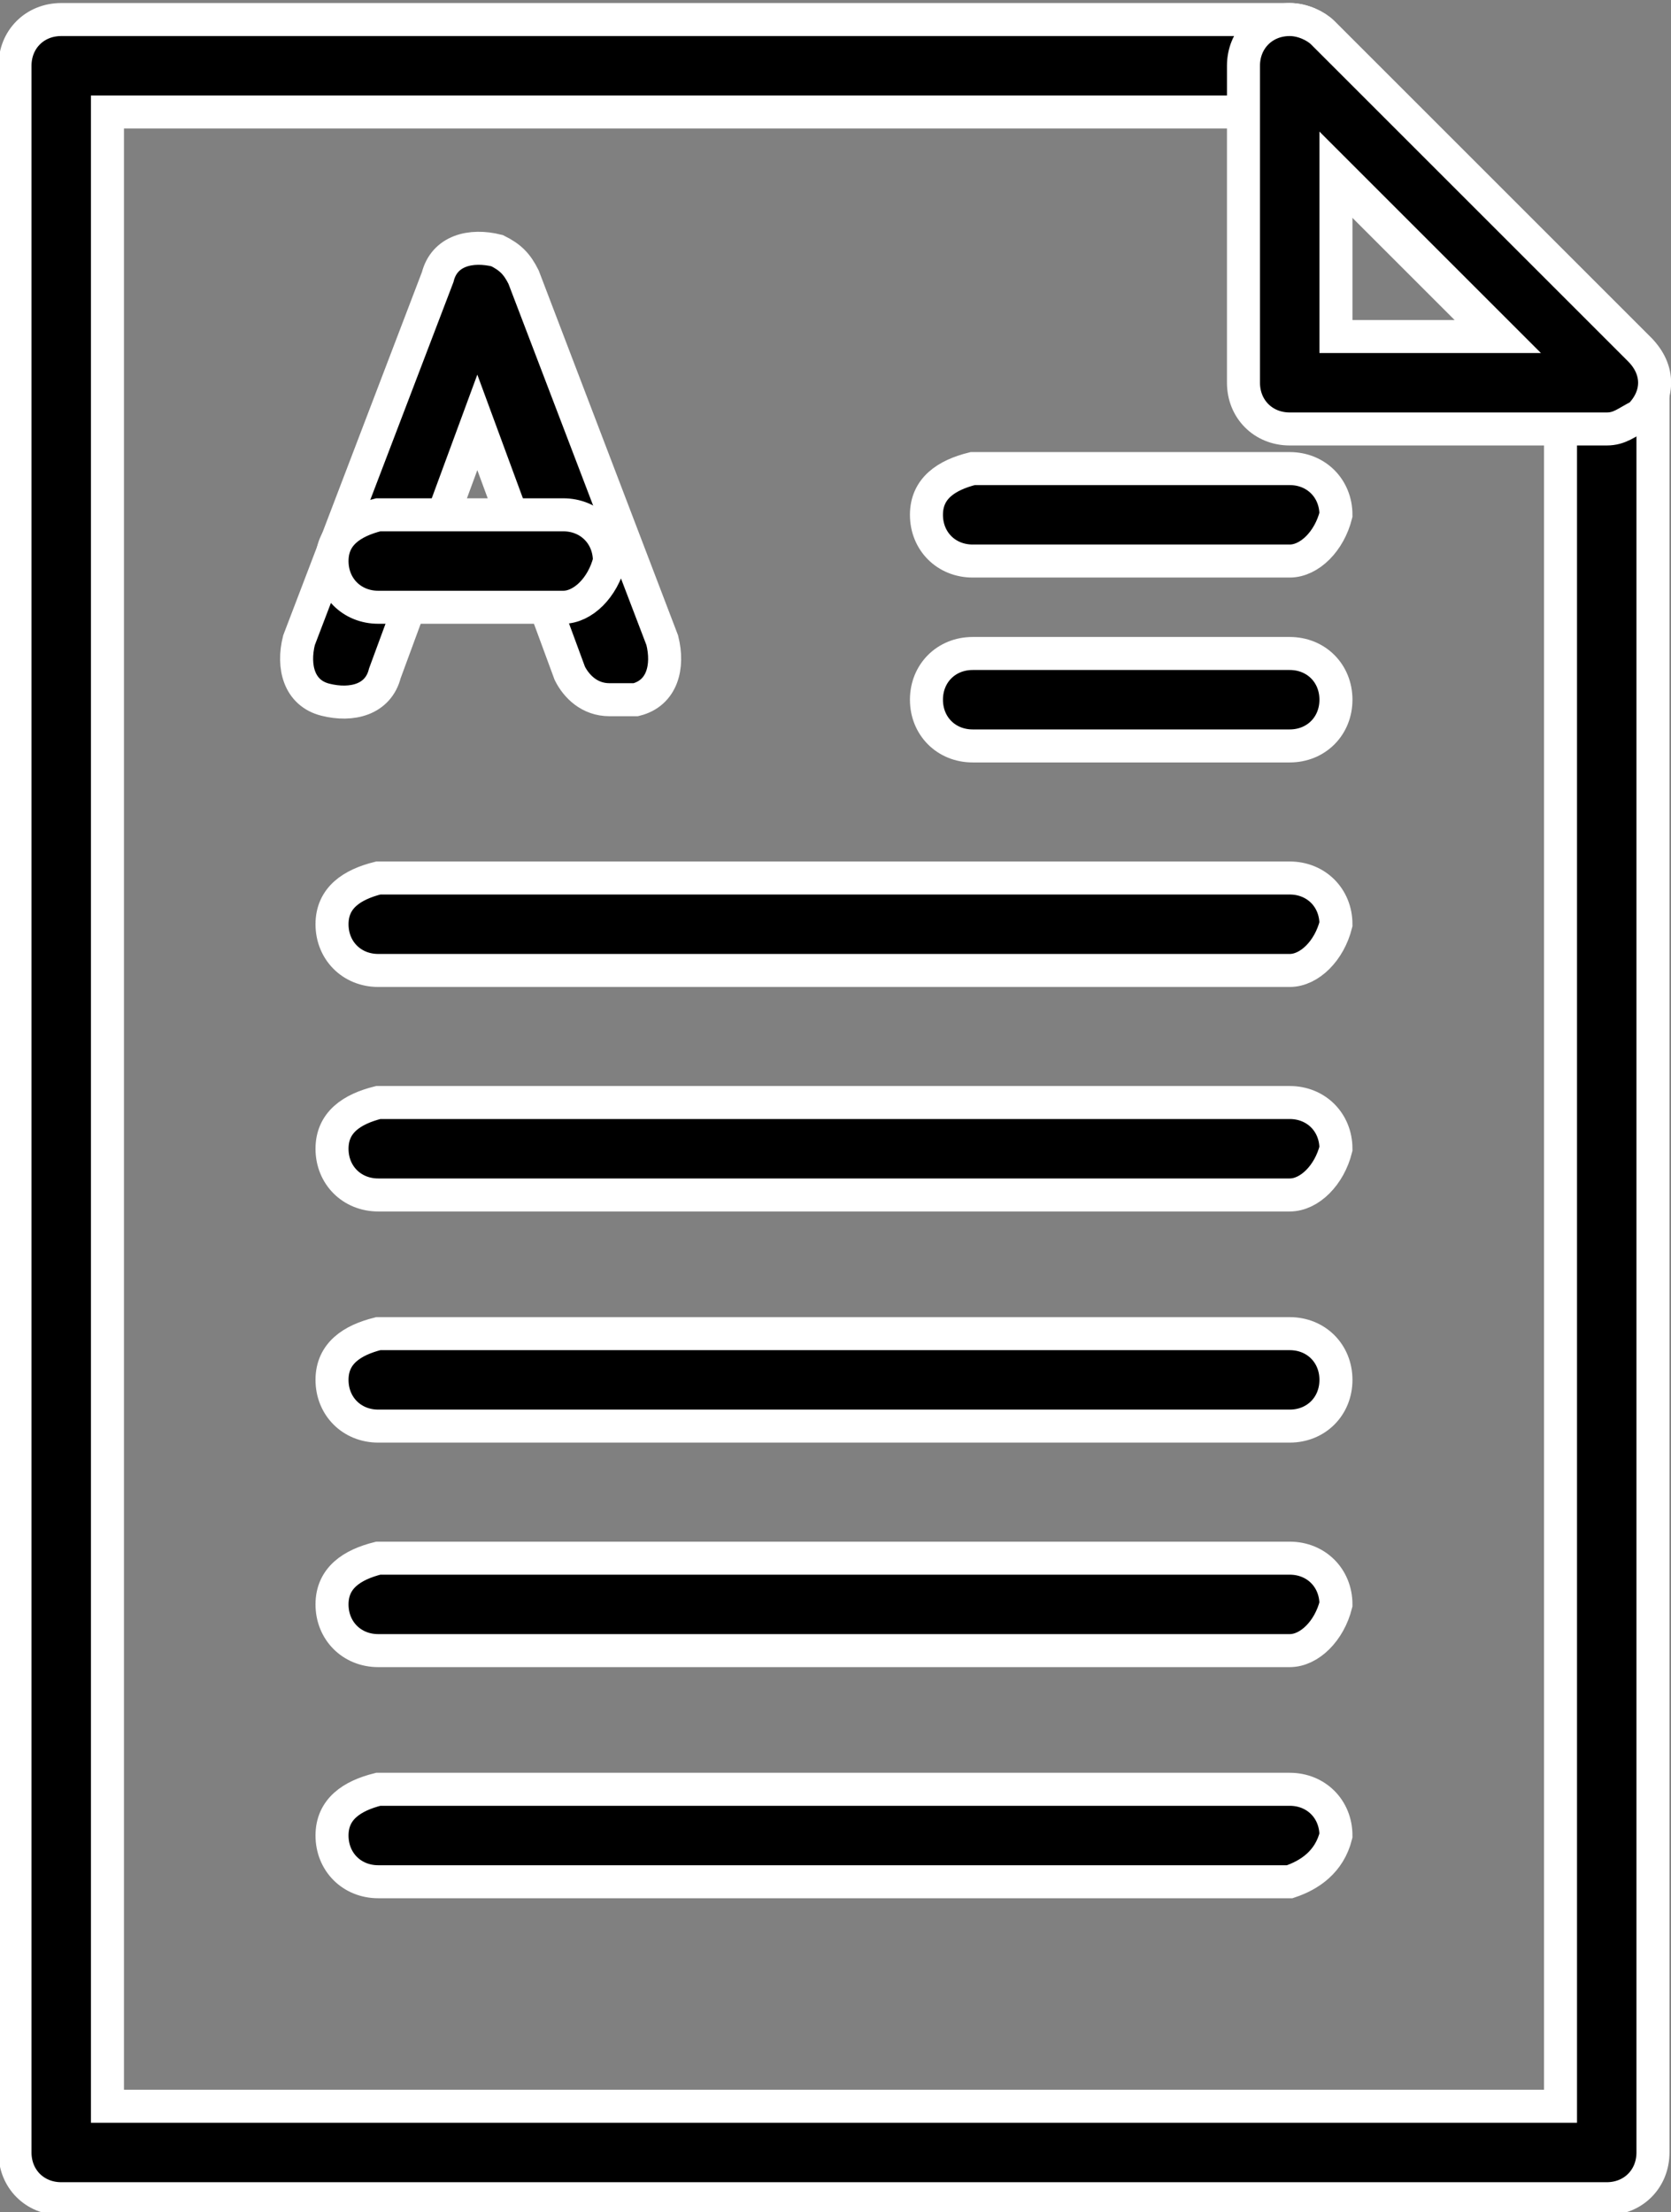
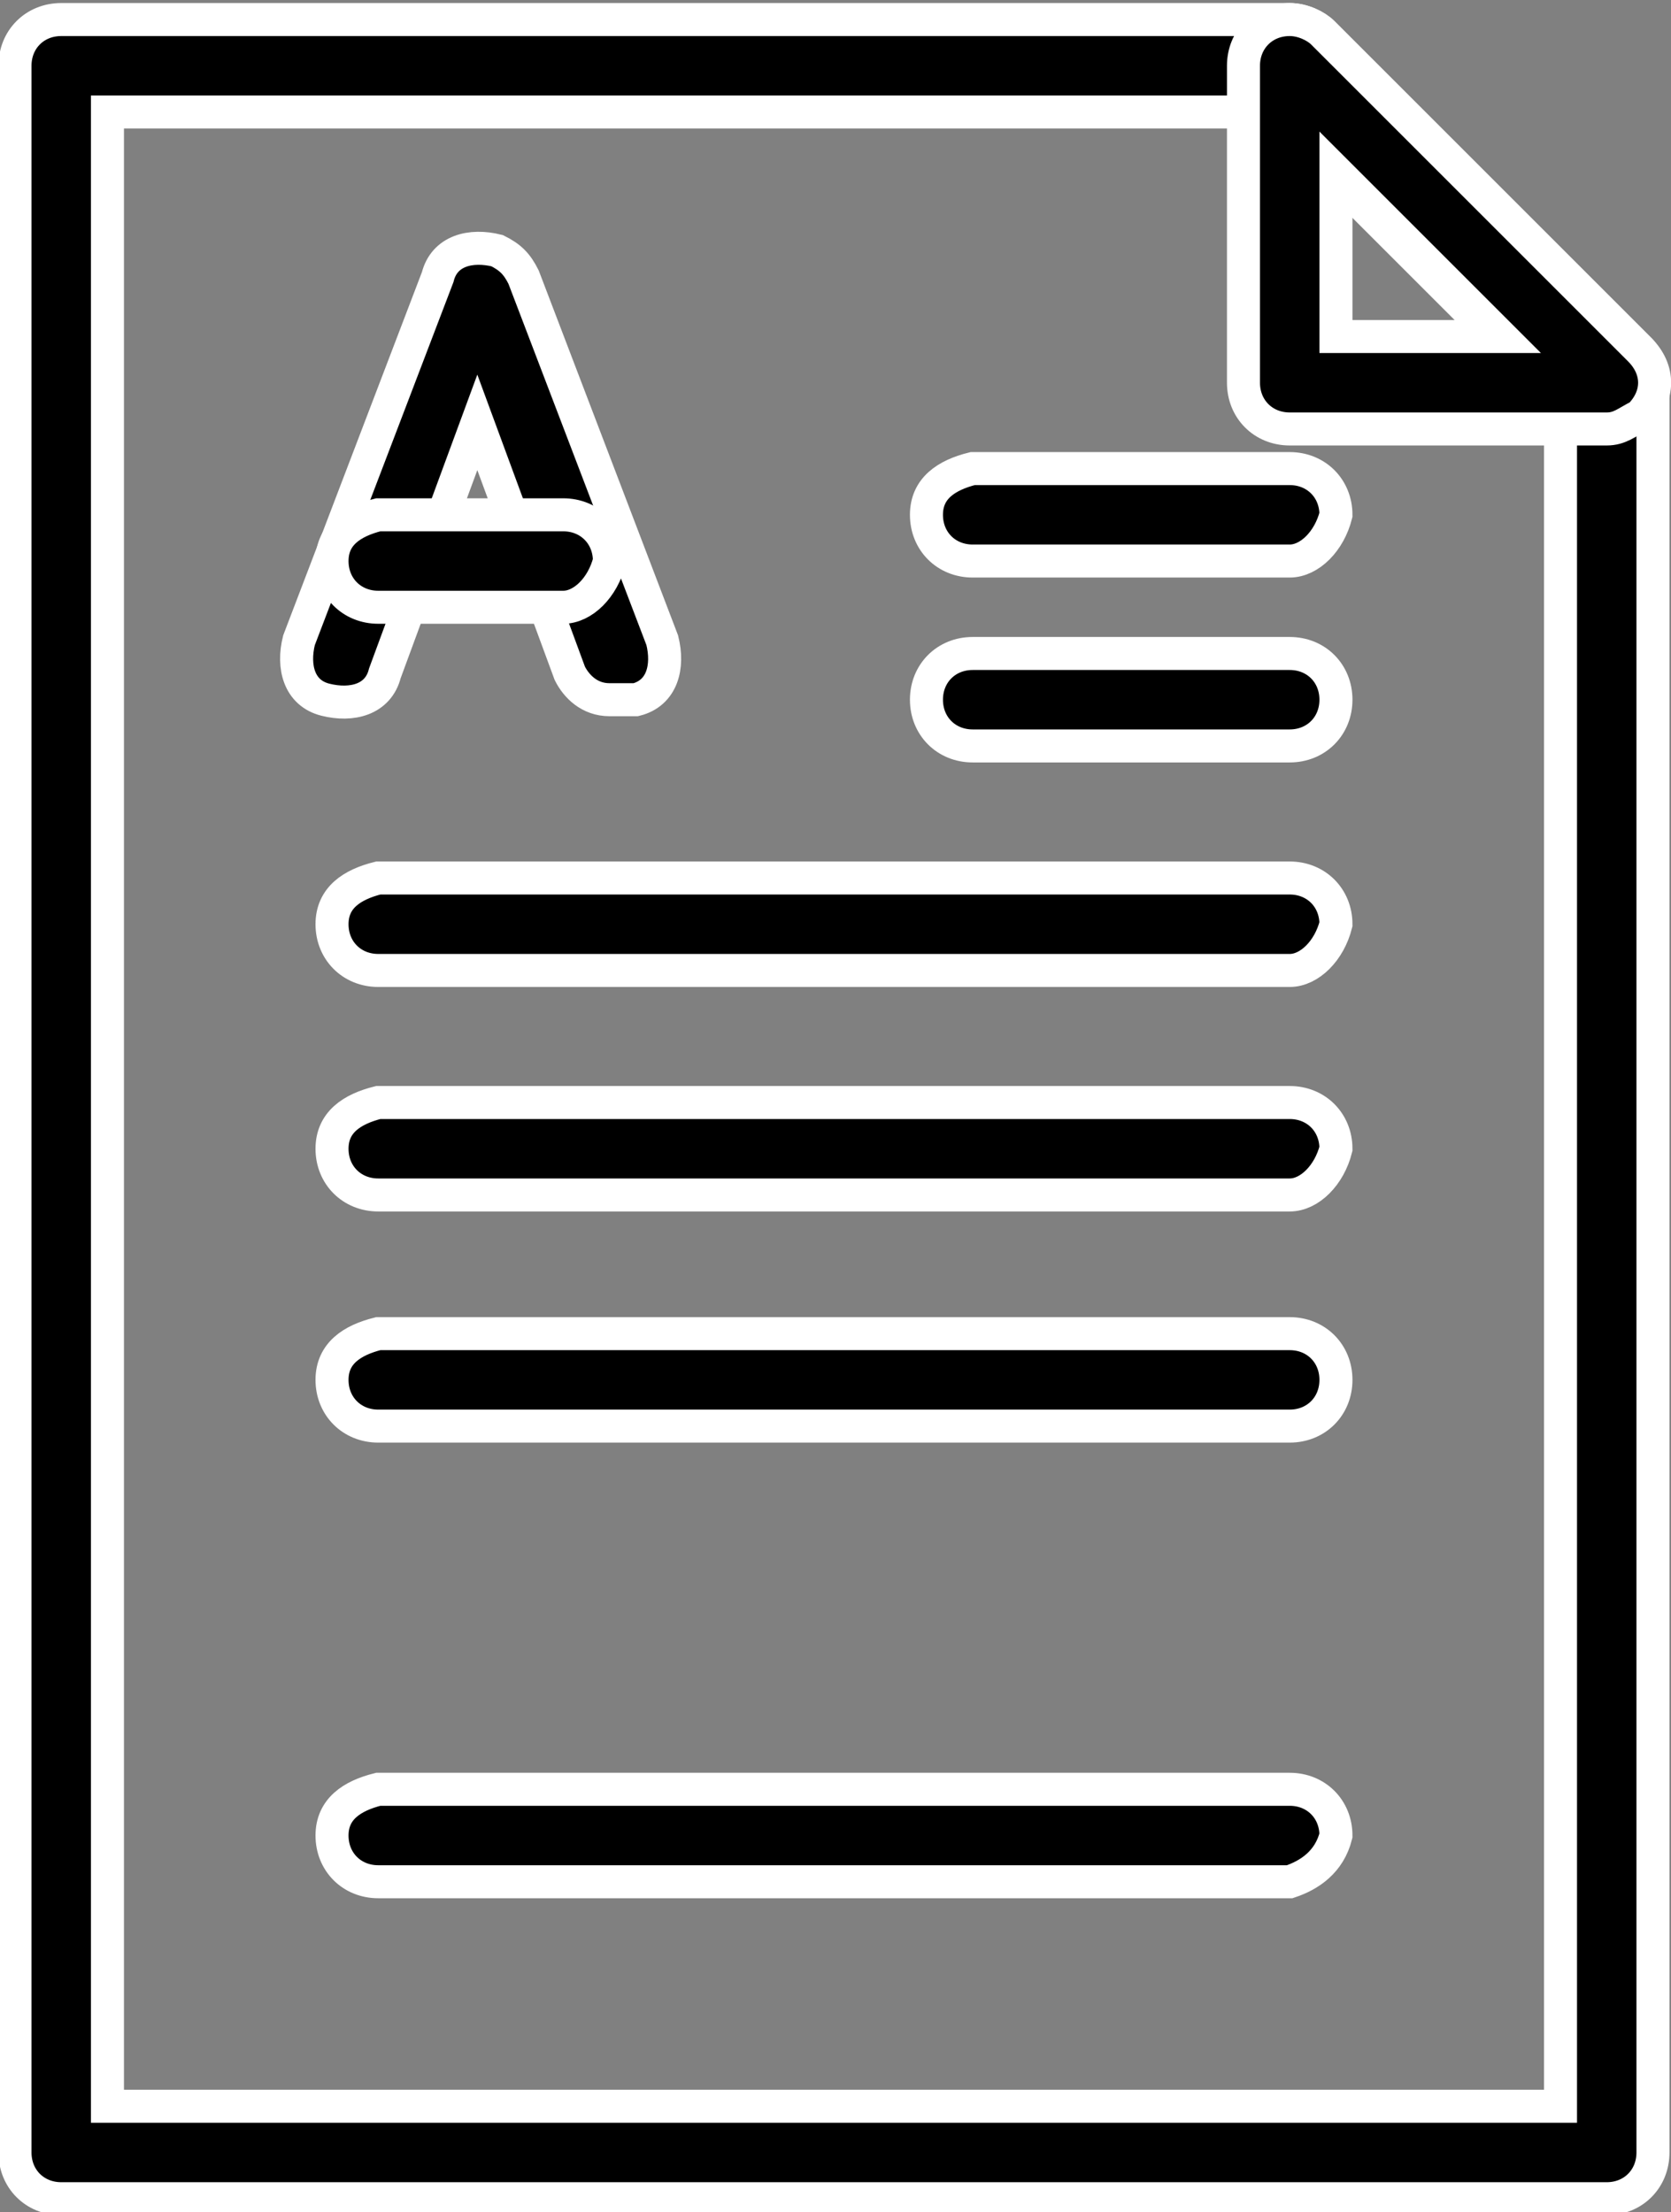
<svg xmlns="http://www.w3.org/2000/svg" version="1.1" id="Warstwa_1" x="0px" y="0px" viewBox="0 0 25.3 33.5" style="enable-background:new 0 0 25.3 33.5;" xml:space="preserve">
  <rect x="0" y="0" width="25.3" height="33.5" fill="#808080" stroke="none" />
  <style type="text/css">
	.st0{stroke:#FFFFFF;stroke-width:0.5;}
</style>
  <g id="Group_562" transform="translate(-776.973 -423.504)">
    <path id="Path_549" class="st0" d="M801.3,456.8h-23.4c-0.4,0-0.7-0.3-0.7-0.7v0v-31.6c0-0.4,0.3-0.7,0.7-0.7c0,0,0,0,0,0h18.6   c0.2,0,0.4,0.1,0.5,0.2l4.8,4.8c0.1,0.1,0.2,0.3,0.2,0.5v26.8C802,456.5,801.7,456.8,801.3,456.8   C801.3,456.8,801.3,456.8,801.3,456.8z M778.6,455.4h22v-25.8l-4.4-4.4h-17.6V455.4z" />
    <path id="Path_550" class="st0" d="M801.3,430h-4.8c-0.4,0-0.7-0.3-0.7-0.7v0v-4.8c0-0.4,0.3-0.7,0.7-0.7c0.2,0,0.4,0.1,0.5,0.2   l4.8,4.8c0.3,0.3,0.3,0.7,0,1C801.6,429.9,801.5,430,801.3,430L801.3,430z M797.2,428.6h2.5l-2.5-2.5V428.6z" />
    <path id="Path_551" class="st0" d="M786.2,434.1c-0.3,0-0.5-0.2-0.6-0.4l-1.4-3.8l-1.4,3.8c-0.1,0.4-0.5,0.5-0.9,0.4   c-0.4-0.1-0.5-0.5-0.4-0.9c0,0,0,0,0,0l2.1-5.5c0.1-0.4,0.5-0.5,0.9-0.4c0.2,0.1,0.3,0.2,0.4,0.4l2.1,5.5c0.1,0.4,0,0.8-0.4,0.9   C786.3,434.1,786.2,434.1,786.2,434.1L786.2,434.1z" />
    <path id="Path_552" class="st0" d="M785.5,432.7h-2.8c-0.4,0-0.7-0.3-0.7-0.7c0-0.4,0.3-0.6,0.7-0.7h2.8c0.4,0,0.7,0.3,0.7,0.7   C786.1,432.4,785.8,432.7,785.5,432.7z" />
    <path id="Path_553" class="st0" d="M796.5,438.2h-13.8c-0.4,0-0.7-0.3-0.7-0.7c0-0.4,0.3-0.6,0.7-0.7h13.8c0.4,0,0.7,0.3,0.7,0.7   C797.1,437.9,796.8,438.2,796.5,438.2z" />
    <path id="Path_554" class="st0" d="M796.5,441.6h-13.8c-0.4,0-0.7-0.3-0.7-0.7c0-0.4,0.3-0.6,0.7-0.7h13.8c0.4,0,0.7,0.3,0.7,0.7   C797.1,441.3,796.8,441.6,796.5,441.6z" />
    <path id="Path_555" class="st0" d="M796.5,445.1h-13.8c-0.4,0-0.7-0.3-0.7-0.7c0-0.4,0.3-0.6,0.7-0.7h13.8c0.4,0,0.7,0.3,0.7,0.7   S796.9,445.1,796.5,445.1z" />
-     <path id="Path_556" class="st0" d="M796.5,448.5h-13.8c-0.4,0-0.7-0.3-0.7-0.7c0-0.4,0.3-0.6,0.7-0.7h13.8c0.4,0,0.7,0.3,0.7,0.7   C797.1,448.2,796.8,448.5,796.5,448.5z" />
    <path id="Path_557" class="st0" d="M796.5,452h-13.8c-0.4,0-0.7-0.3-0.7-0.7c0-0.4,0.3-0.6,0.7-0.7h13.8c0.4,0,0.7,0.3,0.7,0.7   C797.1,451.7,796.8,451.9,796.5,452z" />
    <path id="Path_558" class="st0" d="M796.5,434.8h-4.8c-0.4,0-0.7-0.3-0.7-0.7s0.3-0.7,0.7-0.7l0,0h4.8c0.4,0,0.7,0.3,0.7,0.7   S796.9,434.8,796.5,434.8L796.5,434.8z" />
    <path id="Path_559" class="st0" d="M796.5,432h-4.8c-0.4,0-0.7-0.3-0.7-0.7c0-0.4,0.3-0.6,0.7-0.7h4.8c0.4,0,0.7,0.3,0.7,0.7   C797.1,431.7,796.8,432,796.5,432L796.5,432z" />
  </g>
</svg>